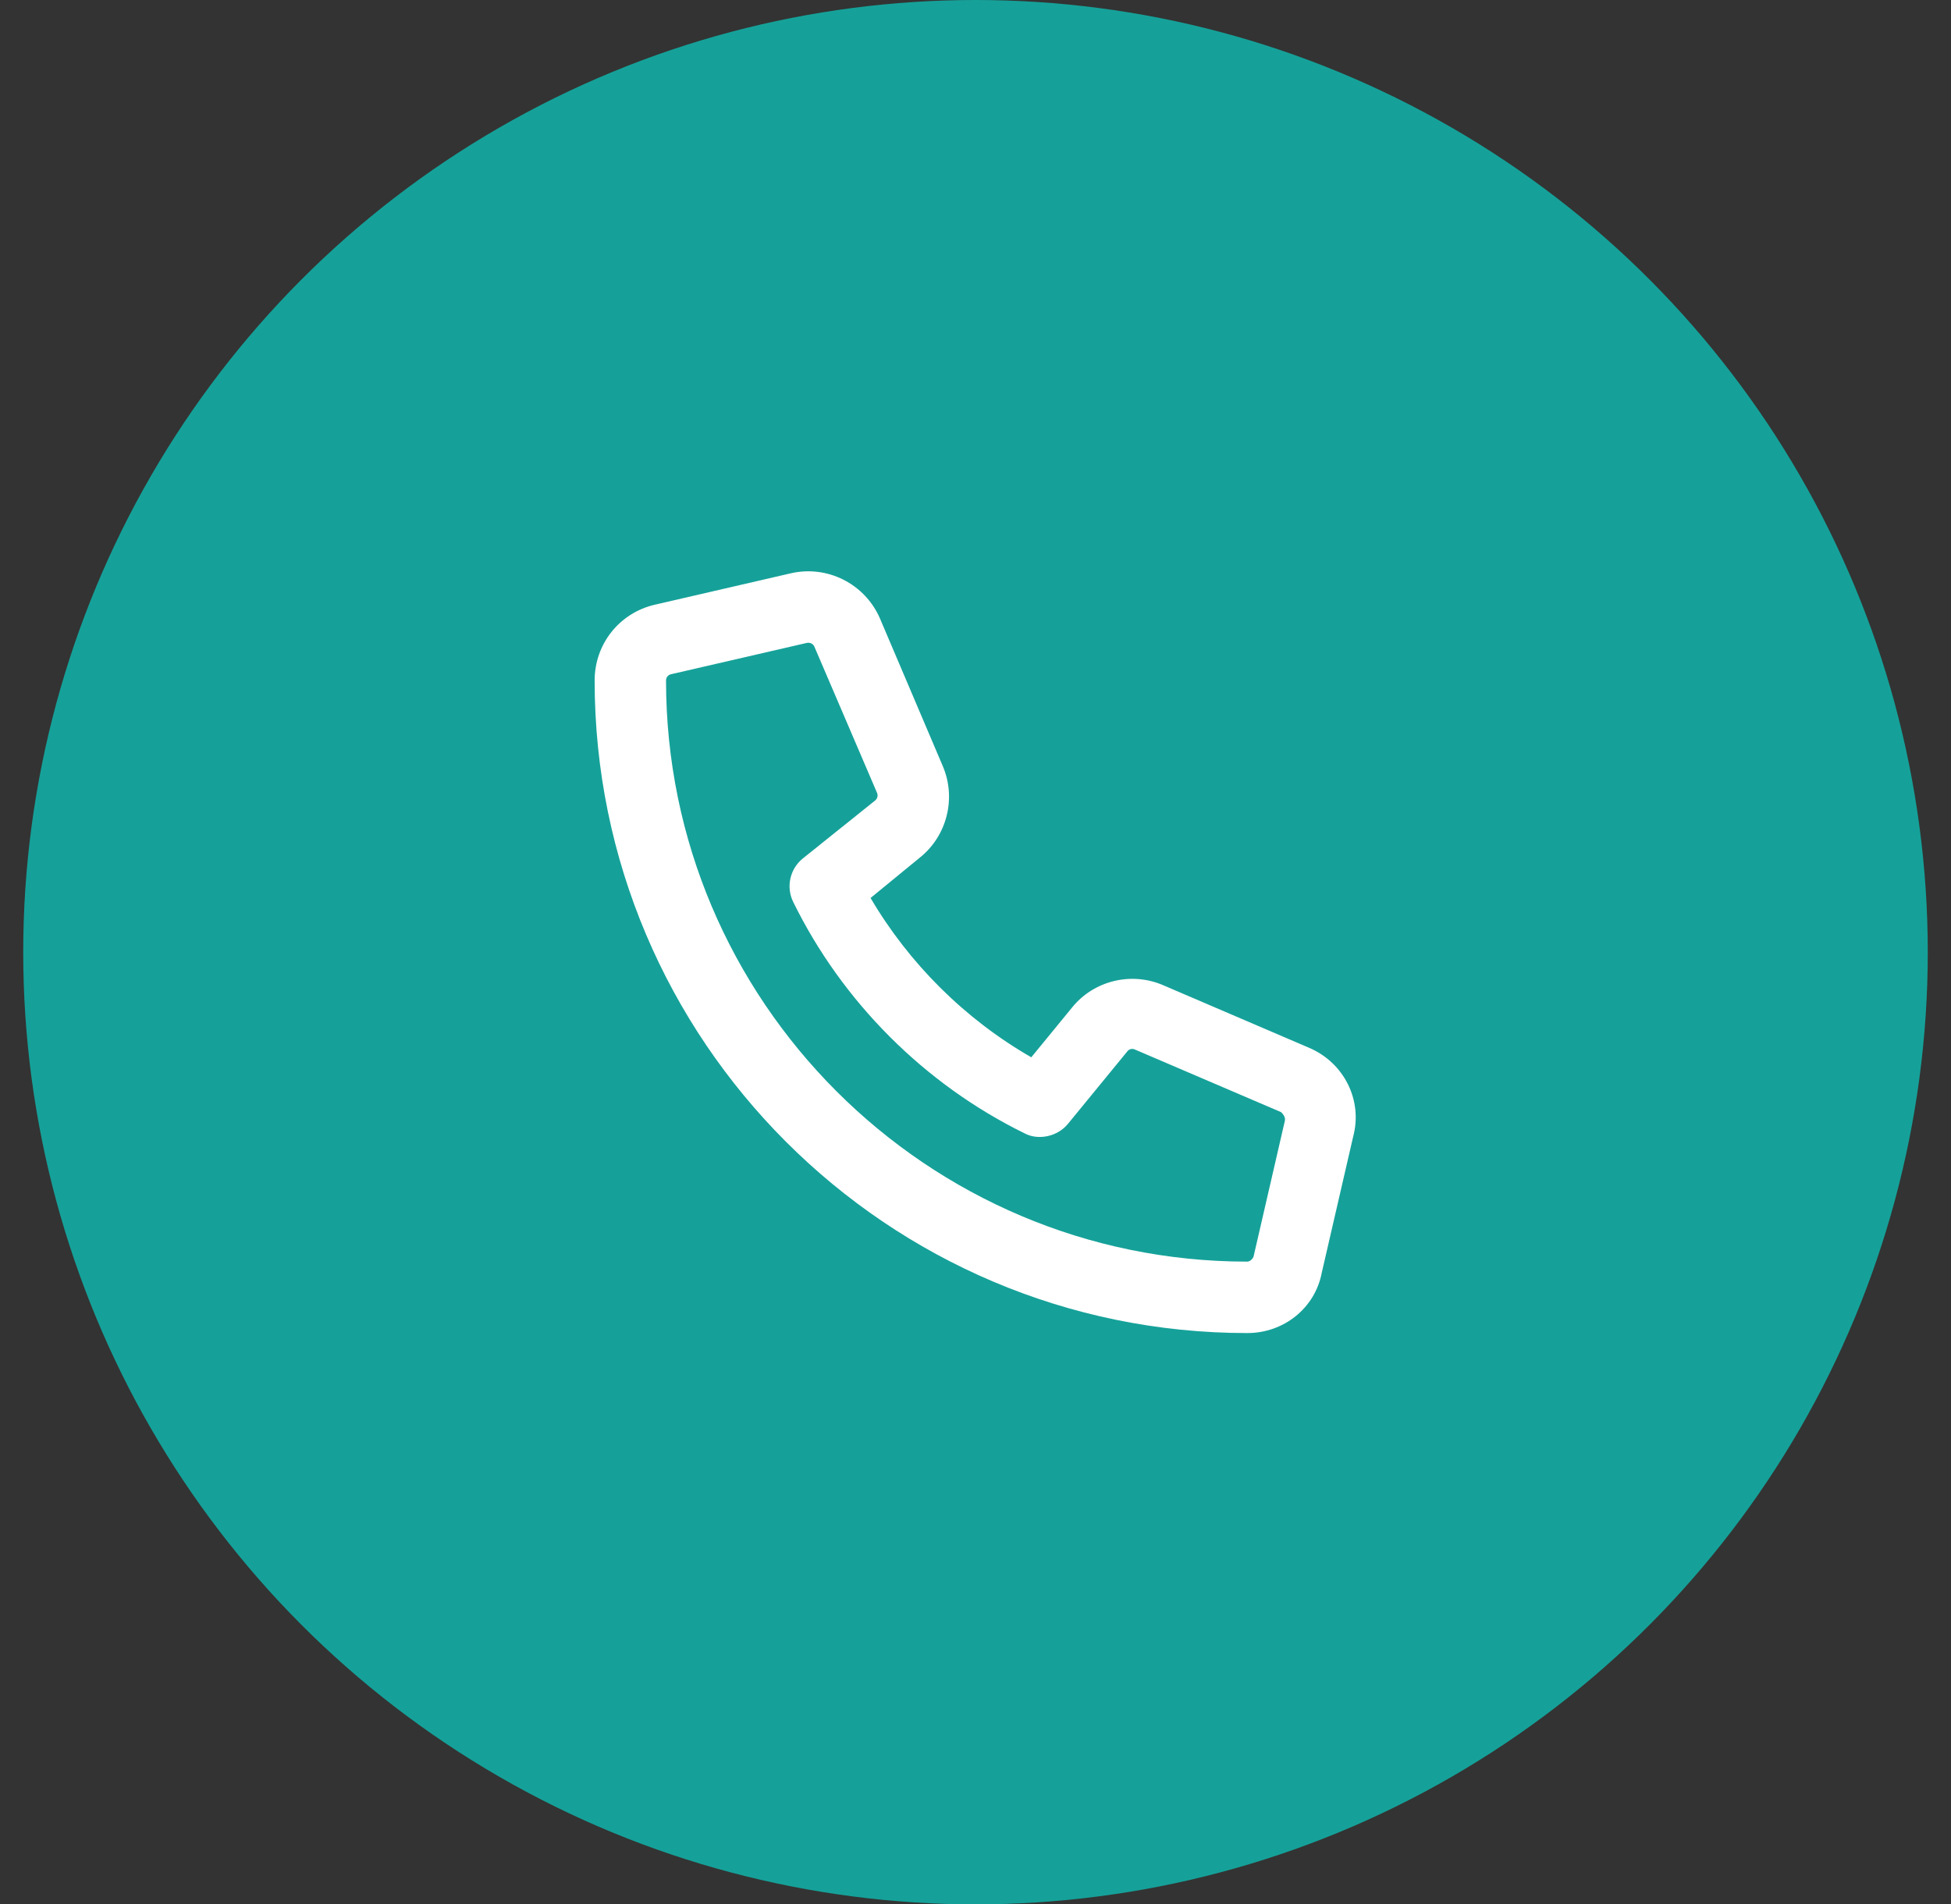
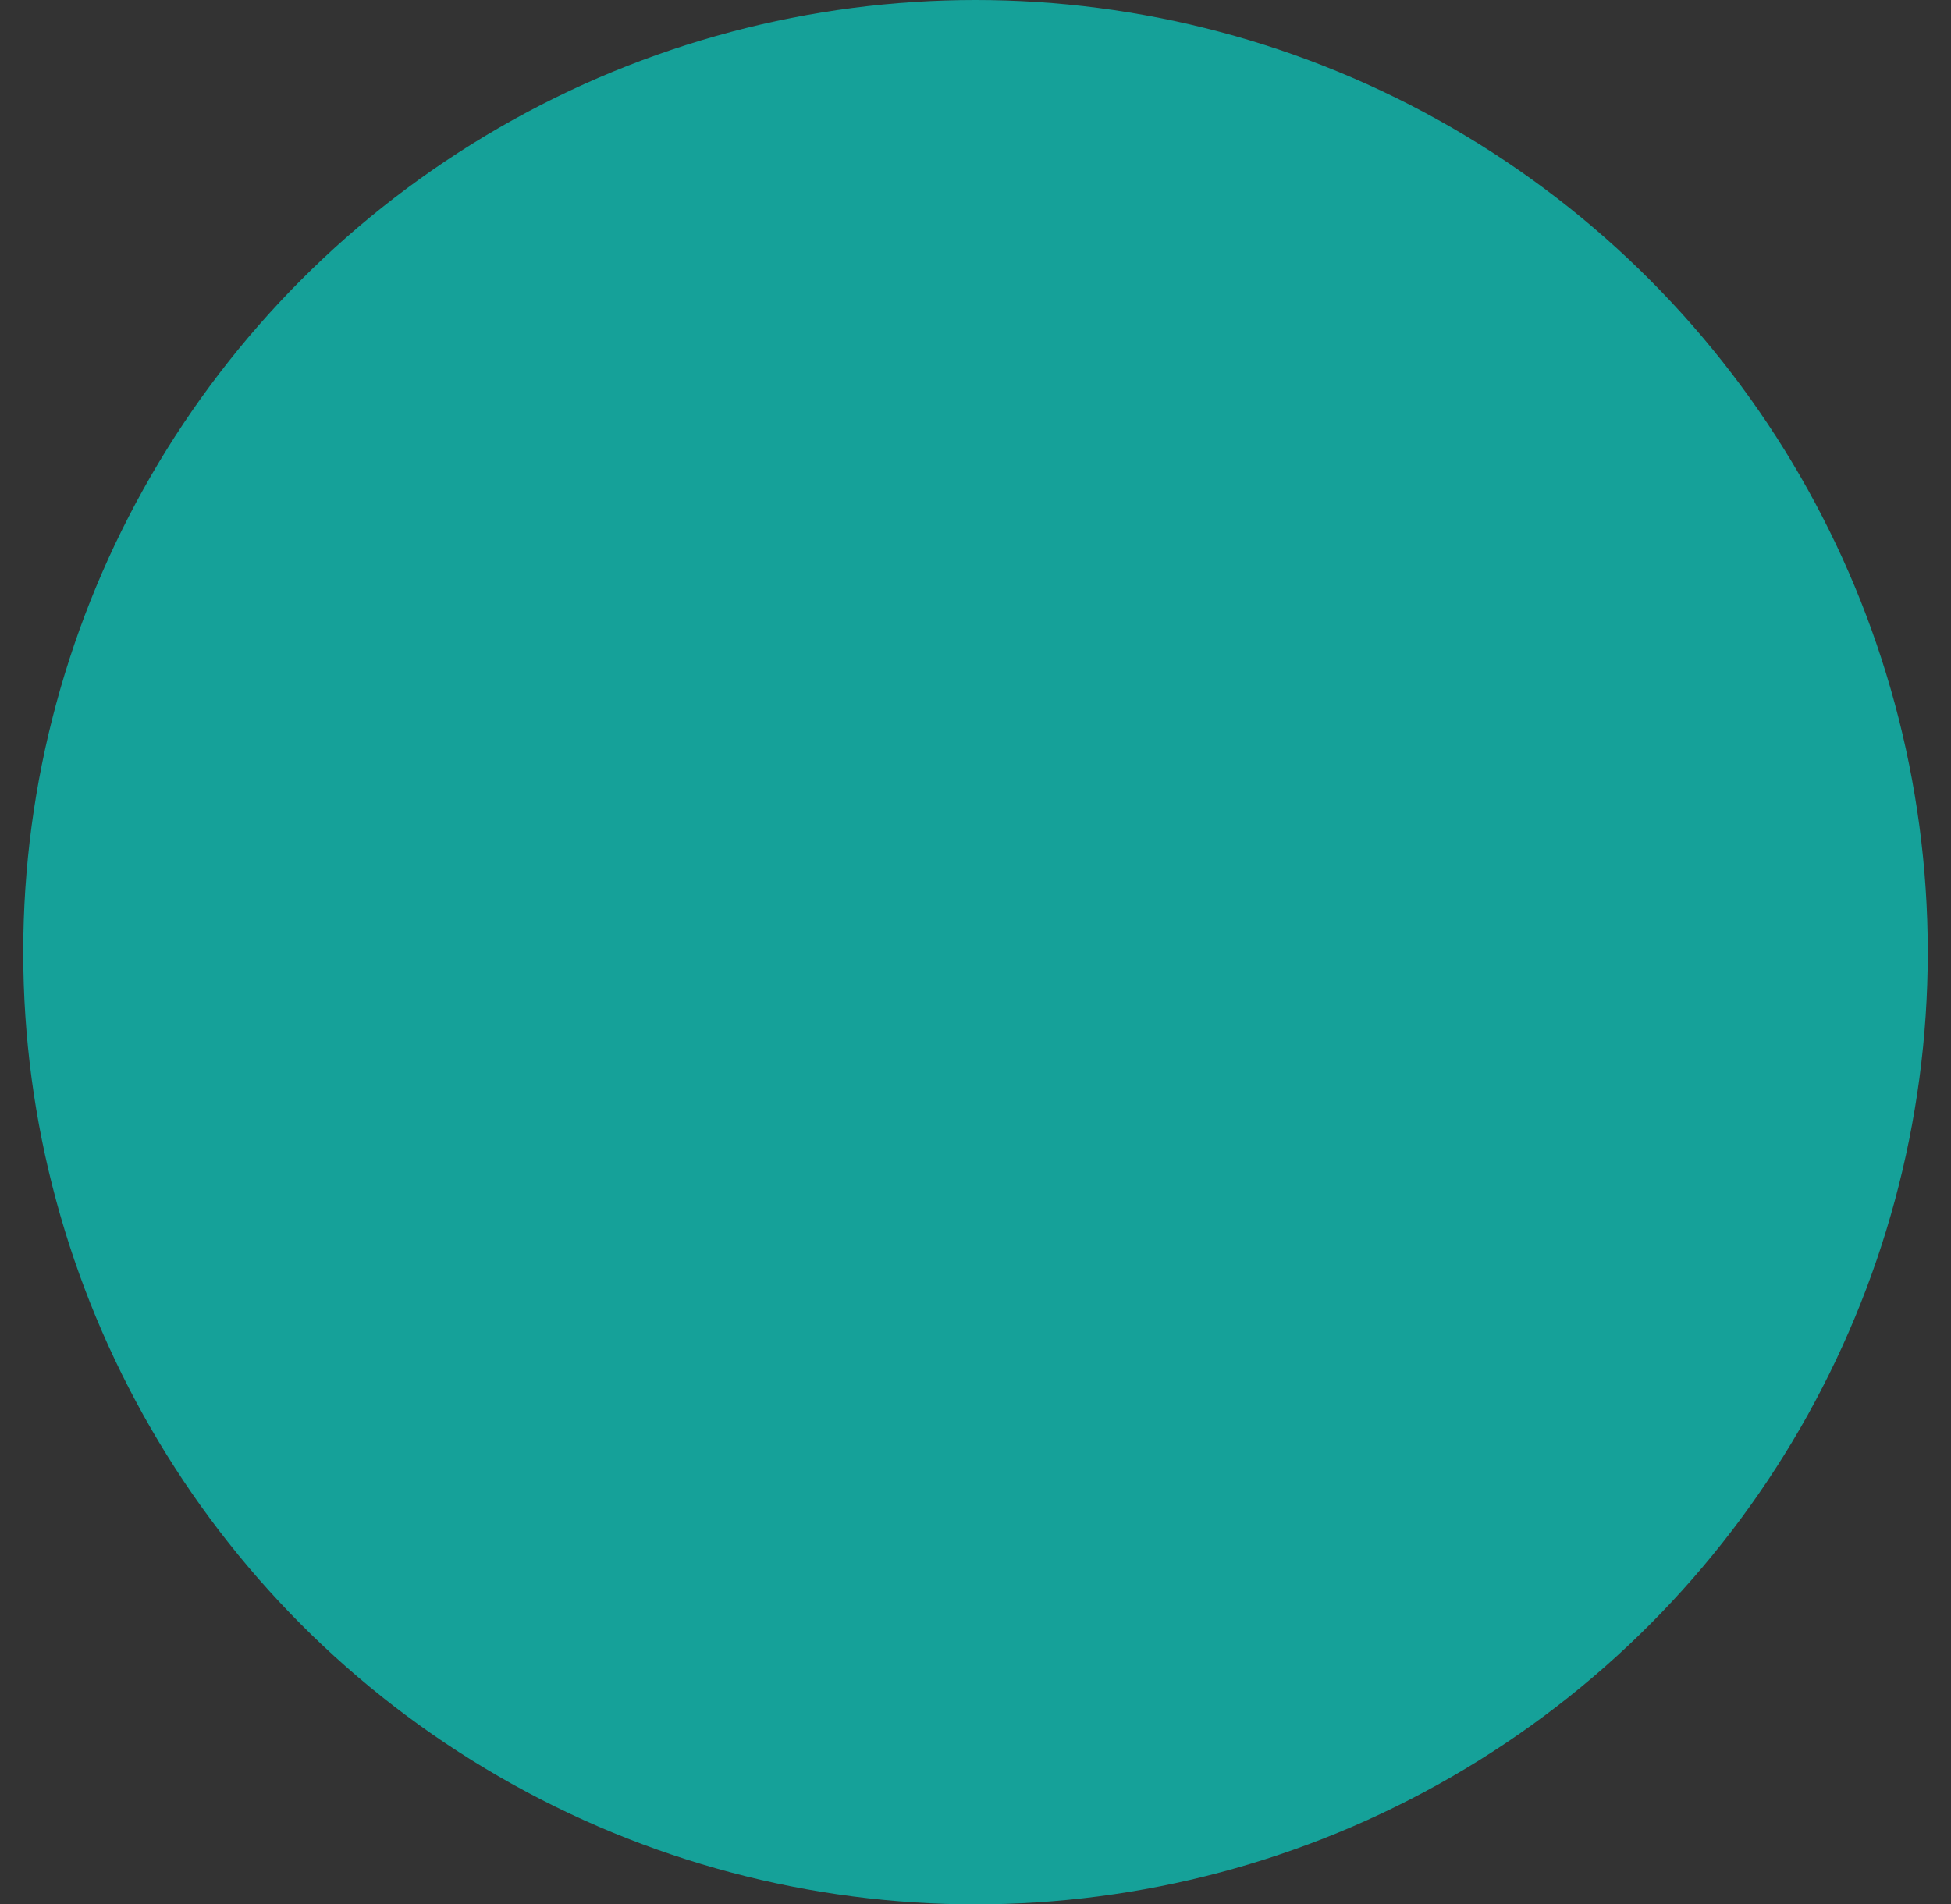
<svg xmlns="http://www.w3.org/2000/svg" width="42" height="41" viewBox="0 0 42 41" fill="none">
  <rect x="0" y="0" width="42" height="41" fill="#333333" stroke="none" />
  <circle cx="21" cy="20.5" r="20.5" fill="#15A199" />
  <g clip-path="url(#clip0_144_469)">
-     <path d="M28.185 22.56L25.04 21.211C24.354 20.914 23.546 21.112 23.08 21.69L22.201 22.763C20.766 21.938 19.565 20.737 18.741 19.333L19.816 18.452C20.39 17.984 20.588 17.181 20.297 16.497L18.941 13.31C18.616 12.567 17.809 12.161 17.023 12.343L14.101 13.018C13.336 13.193 12.801 13.864 12.801 14.651C12.801 22.399 19.101 28.7 26.85 28.7C27.636 28.7 28.308 28.165 28.454 27.402L29.129 24.476C29.342 23.687 28.932 22.88 28.185 22.56ZM27.66 24.129L26.985 27.057C26.97 27.093 26.917 27.162 26.849 27.162C19.95 27.162 14.338 21.55 14.338 14.651C14.338 14.584 14.38 14.531 14.445 14.516L17.371 13.841C17.381 13.839 17.391 13.838 17.401 13.838C17.457 13.838 17.509 13.871 17.531 13.921L18.881 17.071C18.905 17.127 18.889 17.193 18.841 17.233L17.279 18.485C17.003 18.712 16.918 19.098 17.076 19.419C18.133 21.572 19.903 23.343 22.056 24.4C22.348 24.557 22.764 24.473 22.99 24.196L24.272 22.631C24.308 22.586 24.374 22.569 24.43 22.595L27.577 23.943C27.638 23.998 27.673 24.065 27.66 24.129Z" fill="white" />
-   </g>
+     </g>
  <defs>
    <clipPath id="clip0_144_469">
-       <rect width="16.4" height="16.4" fill="white" transform="translate(12.801 12.3)" />
-     </clipPath>
+       </clipPath>
  </defs>
</svg>